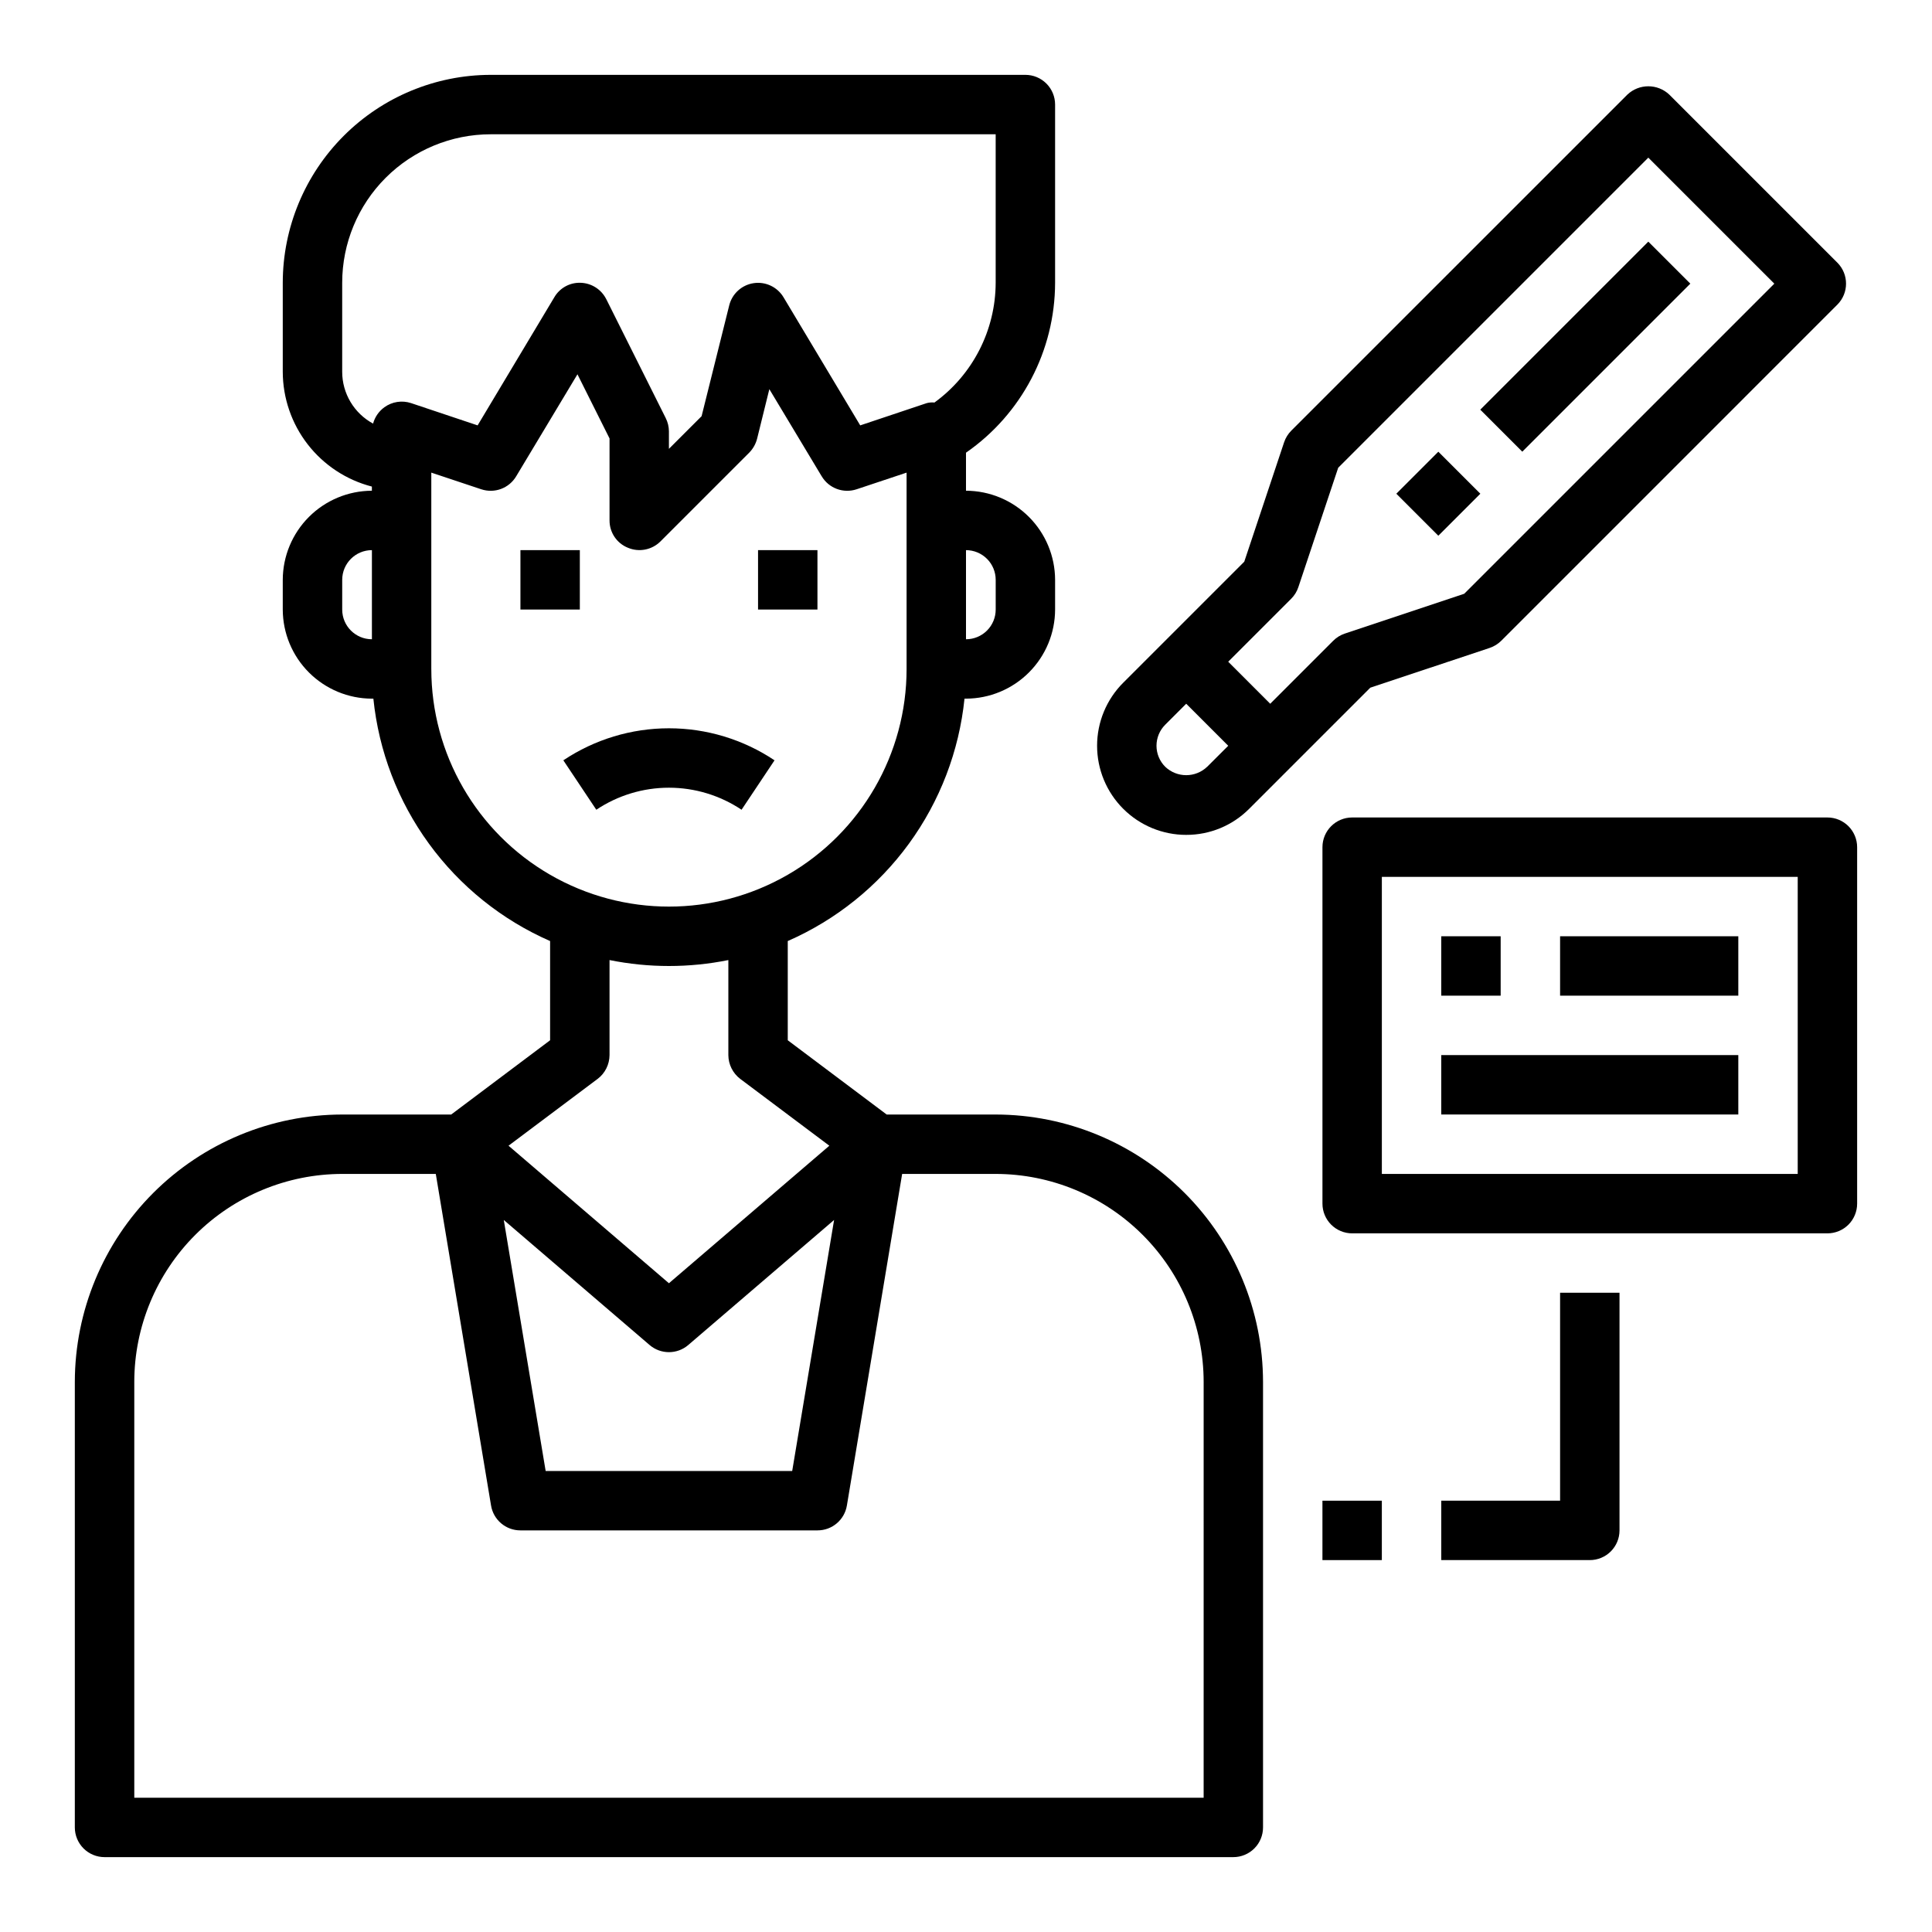
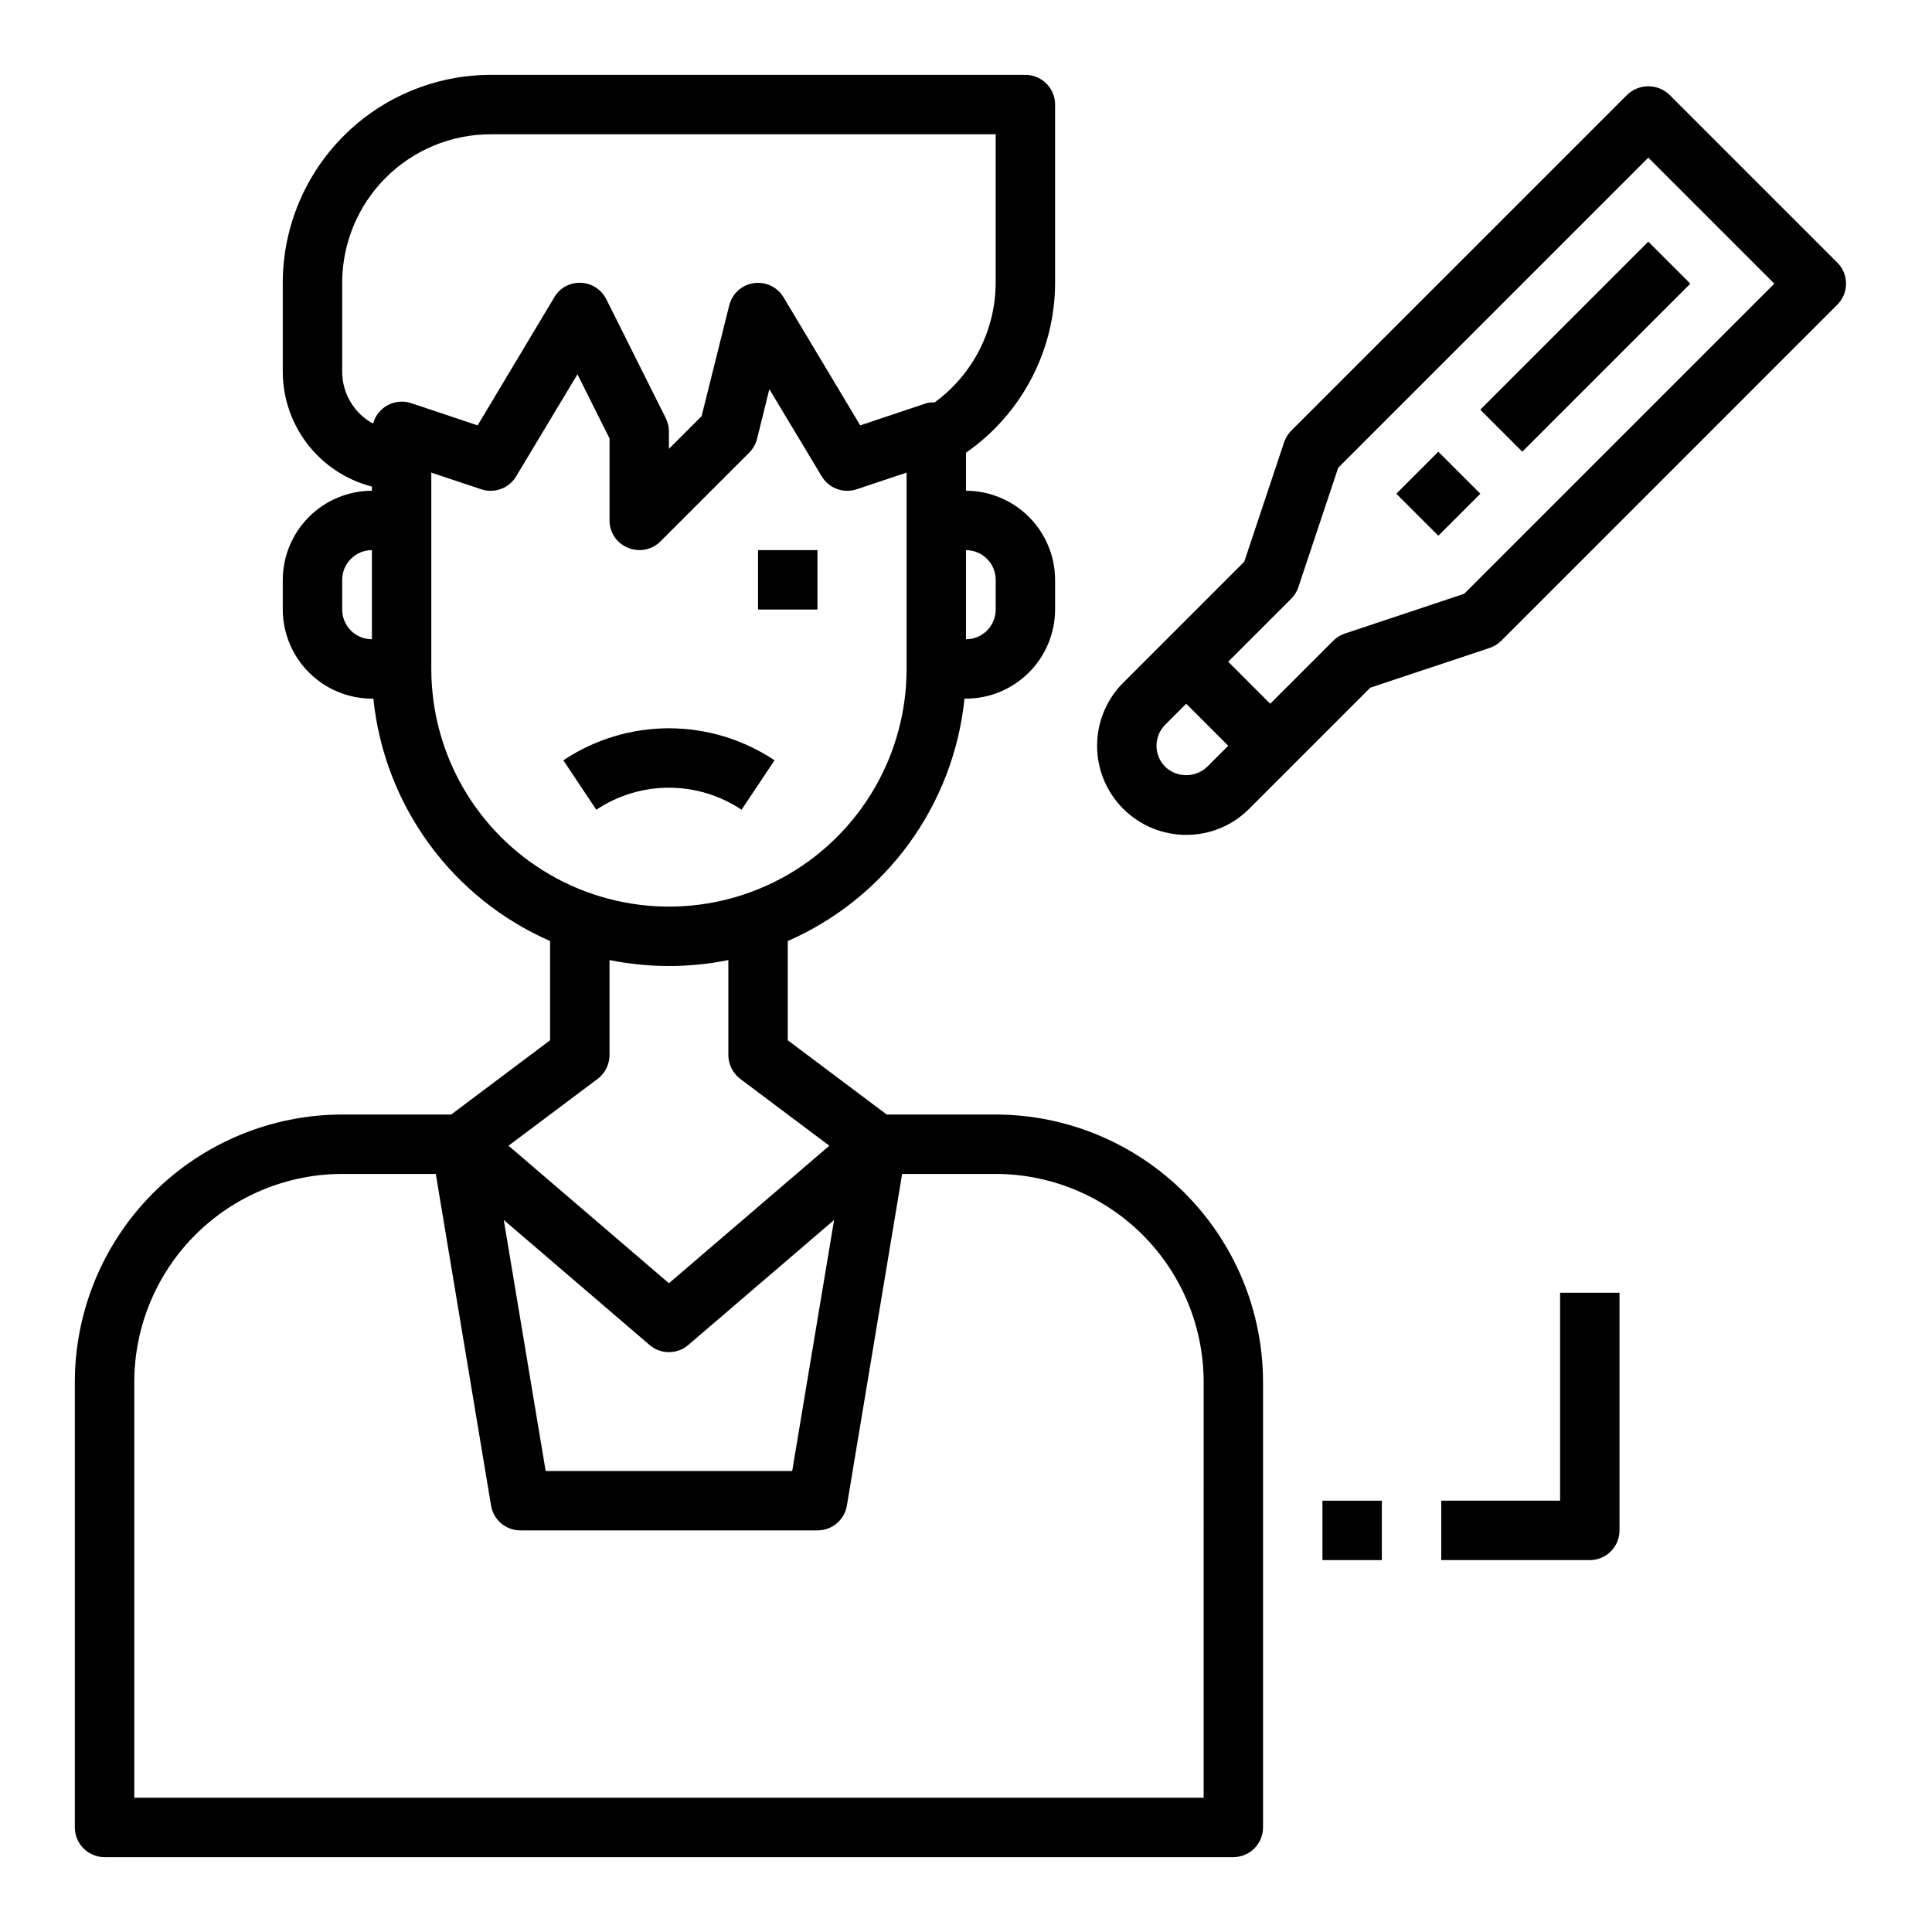
<svg xmlns="http://www.w3.org/2000/svg" fill="#000000" width="800px" height="800px" version="1.1" viewBox="144 144 512 512">
  <g>
    <path d="m407.87 439.36h-28.891l-26.215-19.68v-26.293c12.793-5.606 23.871-14.504 32.102-25.789 8.227-11.285 13.312-24.555 14.738-38.449h0.395c6.258-0.016 12.254-2.512 16.676-6.938 4.426-4.422 6.922-10.418 6.938-16.676v-7.871c-0.016-6.258-2.512-12.254-6.938-16.68-4.422-4.426-10.418-6.918-16.676-6.938v-10.078c14.758-10.246 23.578-27.059 23.613-45.027v-47.23c0-2.09-0.828-4.09-2.305-5.566-1.477-1.477-3.477-2.309-5.566-2.309h-141.7c-14.609 0.02-28.617 5.828-38.945 16.16-10.332 10.332-16.145 24.336-16.16 38.945v23.617c0.023 6.961 2.352 13.723 6.625 19.219 4.273 5.5 10.25 9.426 16.992 11.168v1.102c-6.258 0.02-12.254 2.512-16.68 6.938-4.426 4.426-6.918 10.422-6.938 16.68v7.871c0.02 6.258 2.512 12.254 6.938 16.676 4.426 4.426 10.422 6.922 16.68 6.938h0.395c1.422 13.895 6.508 27.164 14.738 38.449 8.227 11.285 19.305 20.184 32.098 25.789v26.293l-26.211 19.68h-28.891c-18.781 0.027-36.785 7.504-50.066 20.781-13.281 13.281-20.754 31.285-20.785 50.066v118.08c0 2.086 0.832 4.09 2.309 5.566 1.477 1.473 3.477 2.305 5.566 2.305h299.14c2.086 0 4.09-0.832 5.566-2.305 1.477-1.477 2.305-3.481 2.305-5.566v-118.08c-0.027-18.781-7.504-36.785-20.781-50.066-13.281-13.277-31.285-20.754-50.066-20.781zm-165.31-125.95c-4.348 0-7.871-3.523-7.871-7.871v-7.871c0-4.348 3.523-7.875 7.871-7.875zm165.31-15.742v7.871c0 2.086-0.828 4.09-2.305 5.566-1.477 1.477-3.481 2.305-5.566 2.305v-23.617c2.086 0 4.09 0.832 5.566 2.309 1.477 1.473 2.305 3.477 2.305 5.566zm-162.01-45.738c-1.461 1.059-2.516 2.586-2.992 4.328-2.469-1.336-4.531-3.312-5.973-5.723-1.441-2.41-2.207-5.164-2.211-7.973v-23.617c0-10.438 4.144-20.449 11.527-27.832 7.383-7.379 17.391-11.527 27.832-11.527h133.82v39.359c-0.035 12.555-6.062 24.344-16.219 31.727-0.684-0.066-1.375-0.016-2.043 0.156l-17.633 5.902-20.312-33.926c-1.633-2.746-4.758-4.231-7.914-3.766-3.16 0.465-5.723 2.793-6.492 5.891l-7.32 29.363-8.66 8.656v-4.644c-0.008-1.23-0.305-2.445-0.863-3.543l-15.742-31.488-0.004 0.004c-1.281-2.551-3.84-4.207-6.691-4.332-2.898-0.145-5.633 1.344-7.086 3.859l-20.309 33.926-17.633-5.902c-2.402-0.793-5.039-0.383-7.086 1.102zm12.438 69.352v-52.031l13.227 4.41v-0.004c3.527 1.184 7.398-0.258 9.289-3.465l16.215-27 8.504 17.004v21.727c-0.012 3.188 1.922 6.059 4.879 7.242 2.934 1.234 6.316 0.582 8.582-1.652l23.617-23.617c0.992-1.031 1.699-2.309 2.043-3.699l3.227-13.066 13.855 23.066 0.004-0.004c1.887 3.207 5.762 4.648 9.289 3.465l13.223-4.406v52.031c0 22.5-12.004 43.289-31.488 54.539s-43.492 11.25-62.977 0c-19.484-11.25-31.488-32.039-31.488-54.539zm44.082 108.63 0.004 0.004c1.969-1.5 3.129-3.824 3.148-6.301v-25.188c10.391 2.098 21.098 2.098 31.488 0v25.188c0.016 2.477 1.18 4.801 3.148 6.301l23.617 17.711-42.512 36.445-42.508-36.449zm13.777 70.535c2.945 2.519 7.289 2.519 10.234 0l38.652-33.141-11.102 66.52h-65.336l-11.098-66.52zm146.82 119.97h-283.39v-110.21c0.016-14.609 5.828-28.617 16.156-38.945 10.332-10.332 24.34-16.141 38.949-16.16h24.797l14.641 87.852c0.617 3.82 3.922 6.625 7.793 6.613h78.719c3.871 0.012 7.176-2.793 7.797-6.613l14.641-87.852h24.797c14.609 0.02 28.613 5.828 38.945 16.16 10.332 10.328 16.141 24.336 16.16 38.945z" />
-     <path d="m281.92 289.79h15.742v15.742h-15.742z" />
+     <path d="m281.92 289.79h15.742h-15.742z" />
    <path d="m344.89 289.79h15.742v15.742h-15.742z" />
    <path d="m340.52 358.59 8.738-13.098c-8.281-5.535-18.02-8.488-27.984-8.488-9.961 0-19.699 2.953-27.984 8.488l8.738 13.098c5.695-3.805 12.395-5.84 19.246-5.84 6.852 0 13.551 2.035 19.246 5.84z" />
    <path d="m458.36 365.25c6.266 0.02 12.277-2.473 16.695-6.918l32.086-32.086 31.637-10.539v-0.004c1.16-0.387 2.215-1.039 3.078-1.902l89.059-89.066c3.07-3.074 3.07-8.055 0-11.129l-44.527-44.523c-3.121-2.953-8.008-2.953-11.129 0l-89.066 89.055c-0.859 0.867-1.508 1.922-1.895 3.078l-10.555 31.637-32.078 32.078h-0.004c-4.43 4.43-6.922 10.438-6.922 16.703 0 6.262 2.488 12.27 6.918 16.699 4.43 4.434 10.438 6.922 16.703 6.918zm27.828-62.582h-0.004c0.867-0.863 1.516-1.918 1.898-3.078l10.555-31.629 82.184-82.184 33.395 33.395-82.184 82.184-31.629 10.547c-1.16 0.383-2.215 1.031-3.078 1.898l-16.703 16.703-11.133-11.141zm-33.395 33.395 5.566-5.566 11.133 11.141-5.574 5.566-0.004-0.004c-3.109 2.973-8.008 2.973-11.121 0-1.48-1.477-2.309-3.481-2.309-5.566 0-2.09 0.828-4.094 2.309-5.57z" />
    <path d="m536.29 252.57 44.531-44.531 11.133 11.133-44.531 44.531z" />
    <path d="m514.04 274.84 11.133-11.133 11.133 11.133-11.133 11.133z" />
-     <path d="m628.29 360.64h-125.95c-4.348 0-7.875 3.527-7.875 7.875v94.465c0 2.086 0.832 4.09 2.309 5.566 1.477 1.473 3.477 2.305 5.566 2.305h125.95c2.086 0 4.09-0.832 5.566-2.305 1.473-1.477 2.305-3.481 2.305-5.566v-94.465c0-2.09-0.832-4.09-2.305-5.566-1.477-1.477-3.481-2.309-5.566-2.309zm-7.875 94.465h-110.21v-78.719h110.21z" />
-     <path d="m525.95 392.12h15.742v15.742h-15.742z" />
-     <path d="m557.44 392.12h47.23v15.742h-47.23z" />
-     <path d="m525.95 423.61h78.719v15.742h-78.719z" />
    <path d="m557.44 541.7h-31.488v15.742h39.363c2.086 0 4.09-0.828 5.566-2.305 1.477-1.477 2.305-3.477 2.305-5.566v-62.977h-15.746z" />
    <path d="m494.46 541.7h15.742v15.742h-15.742z" />
  </g>
</svg>